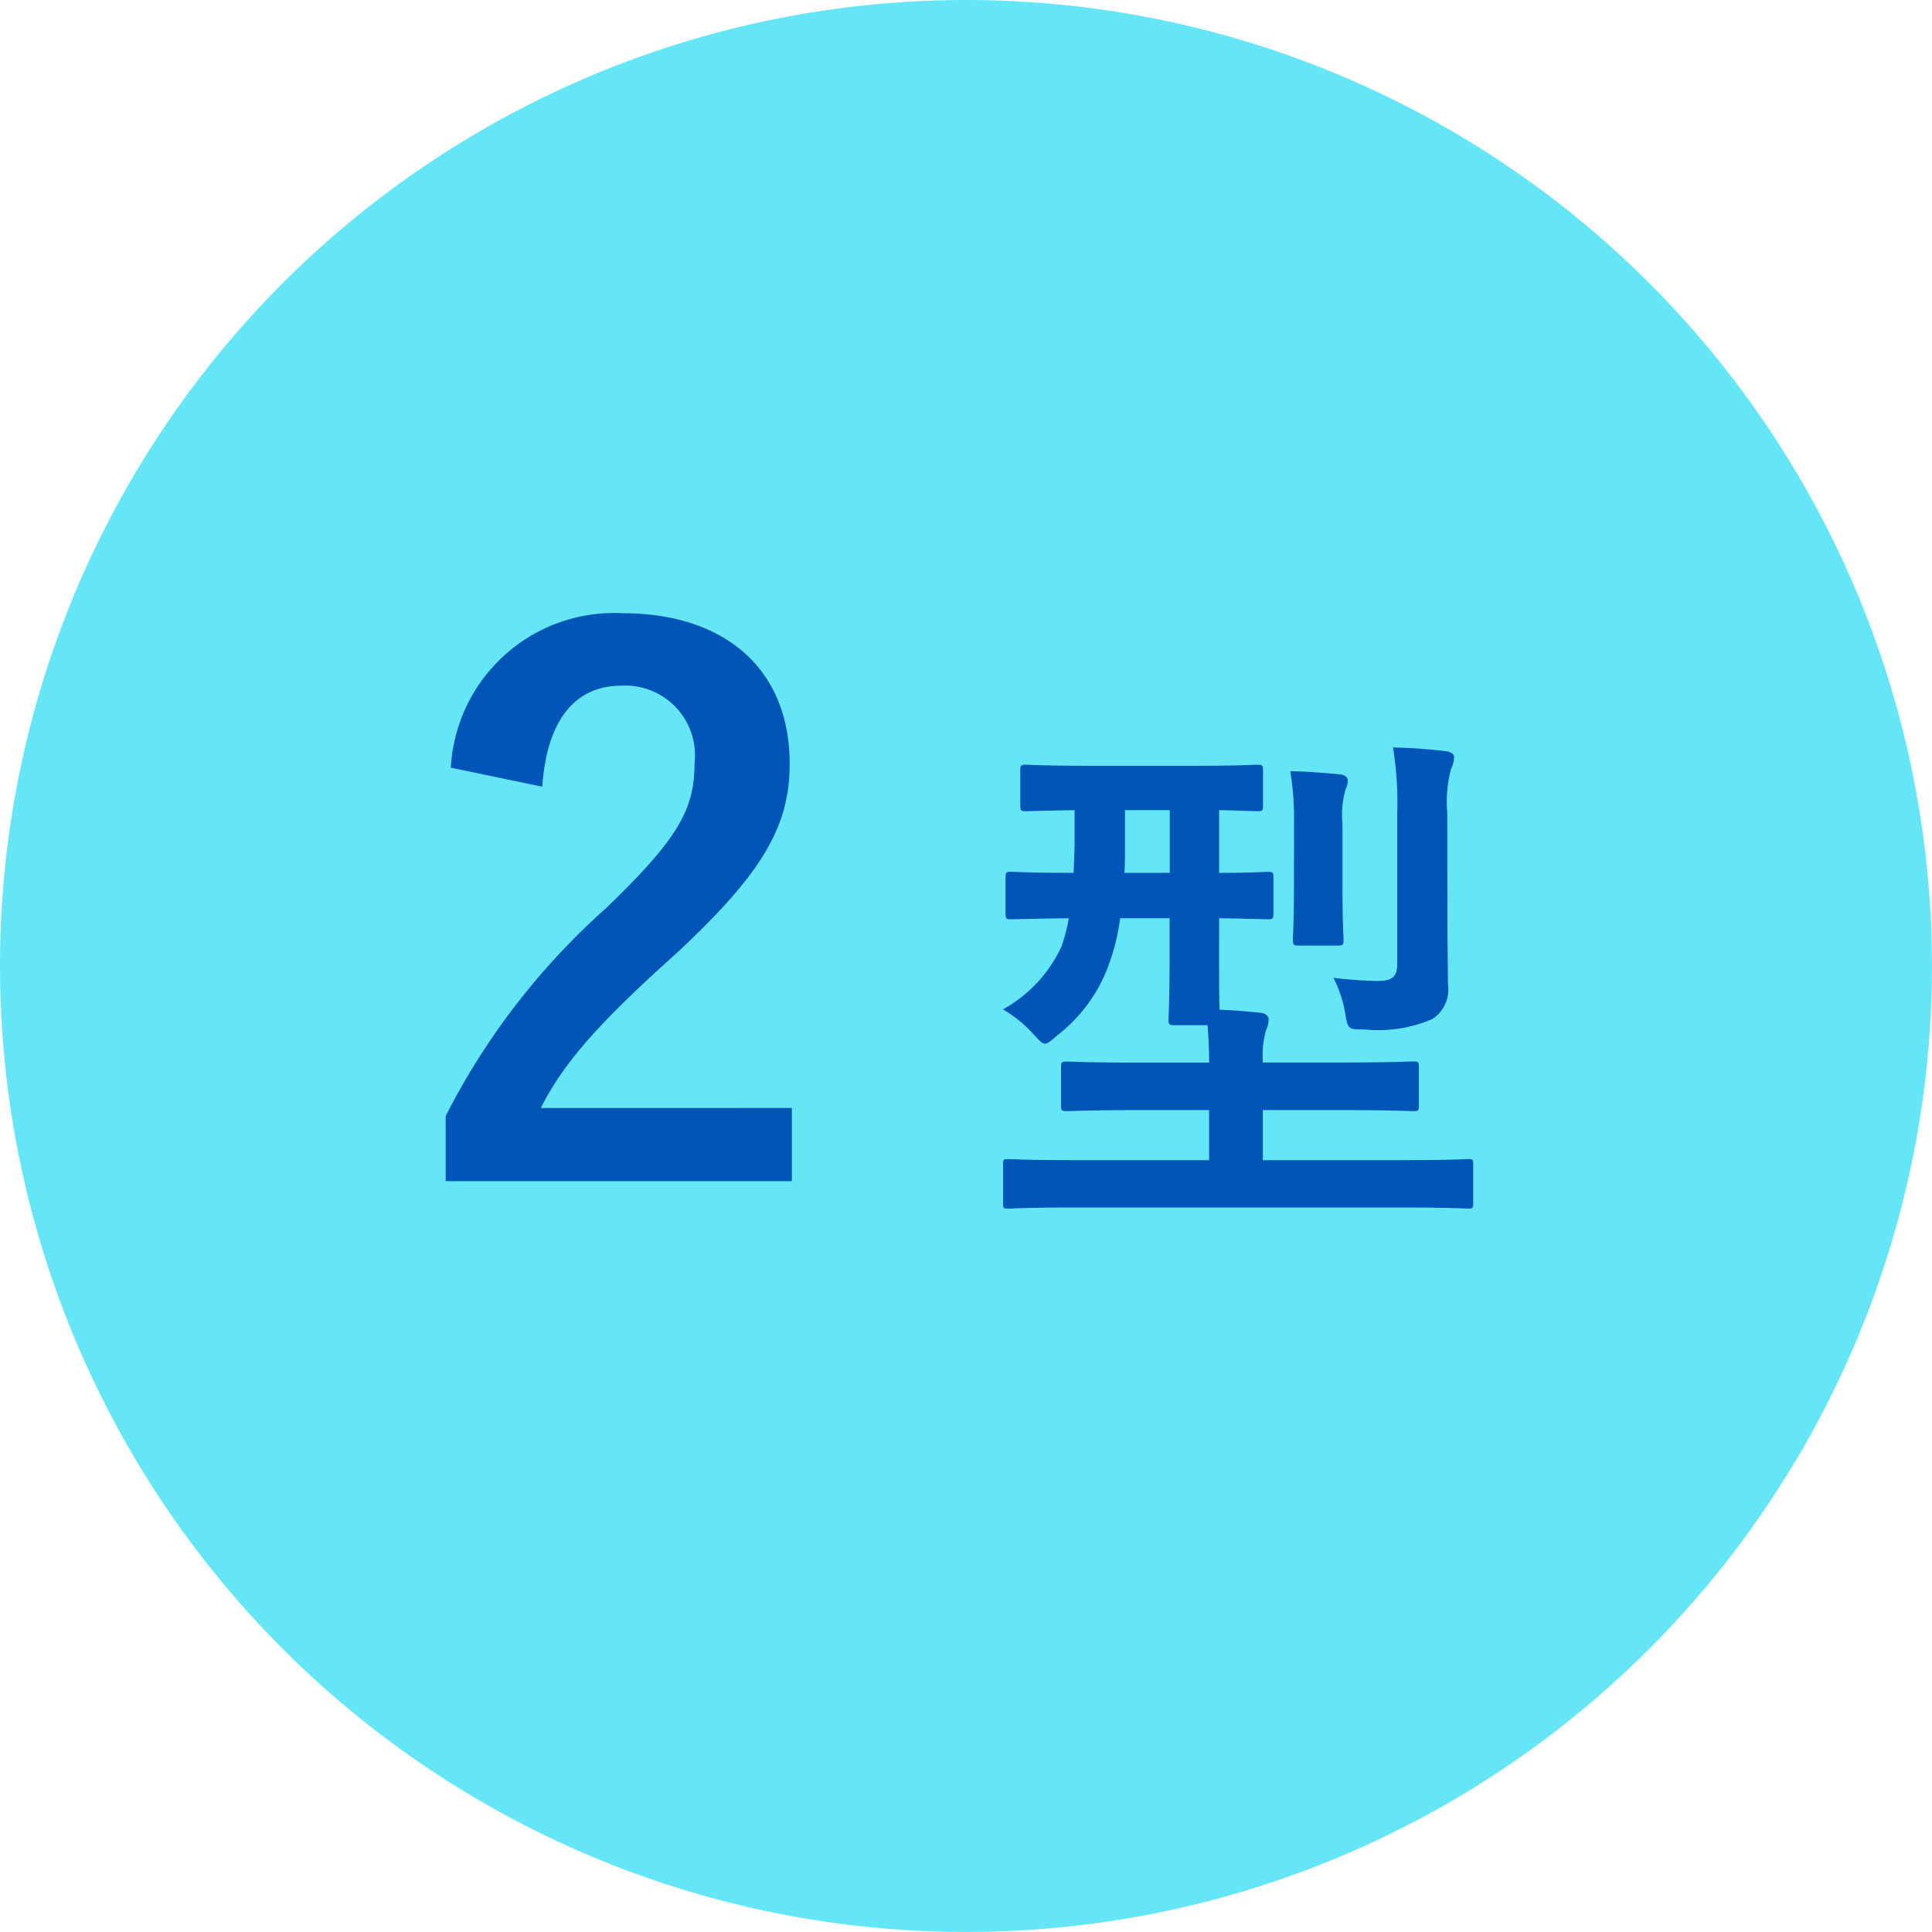
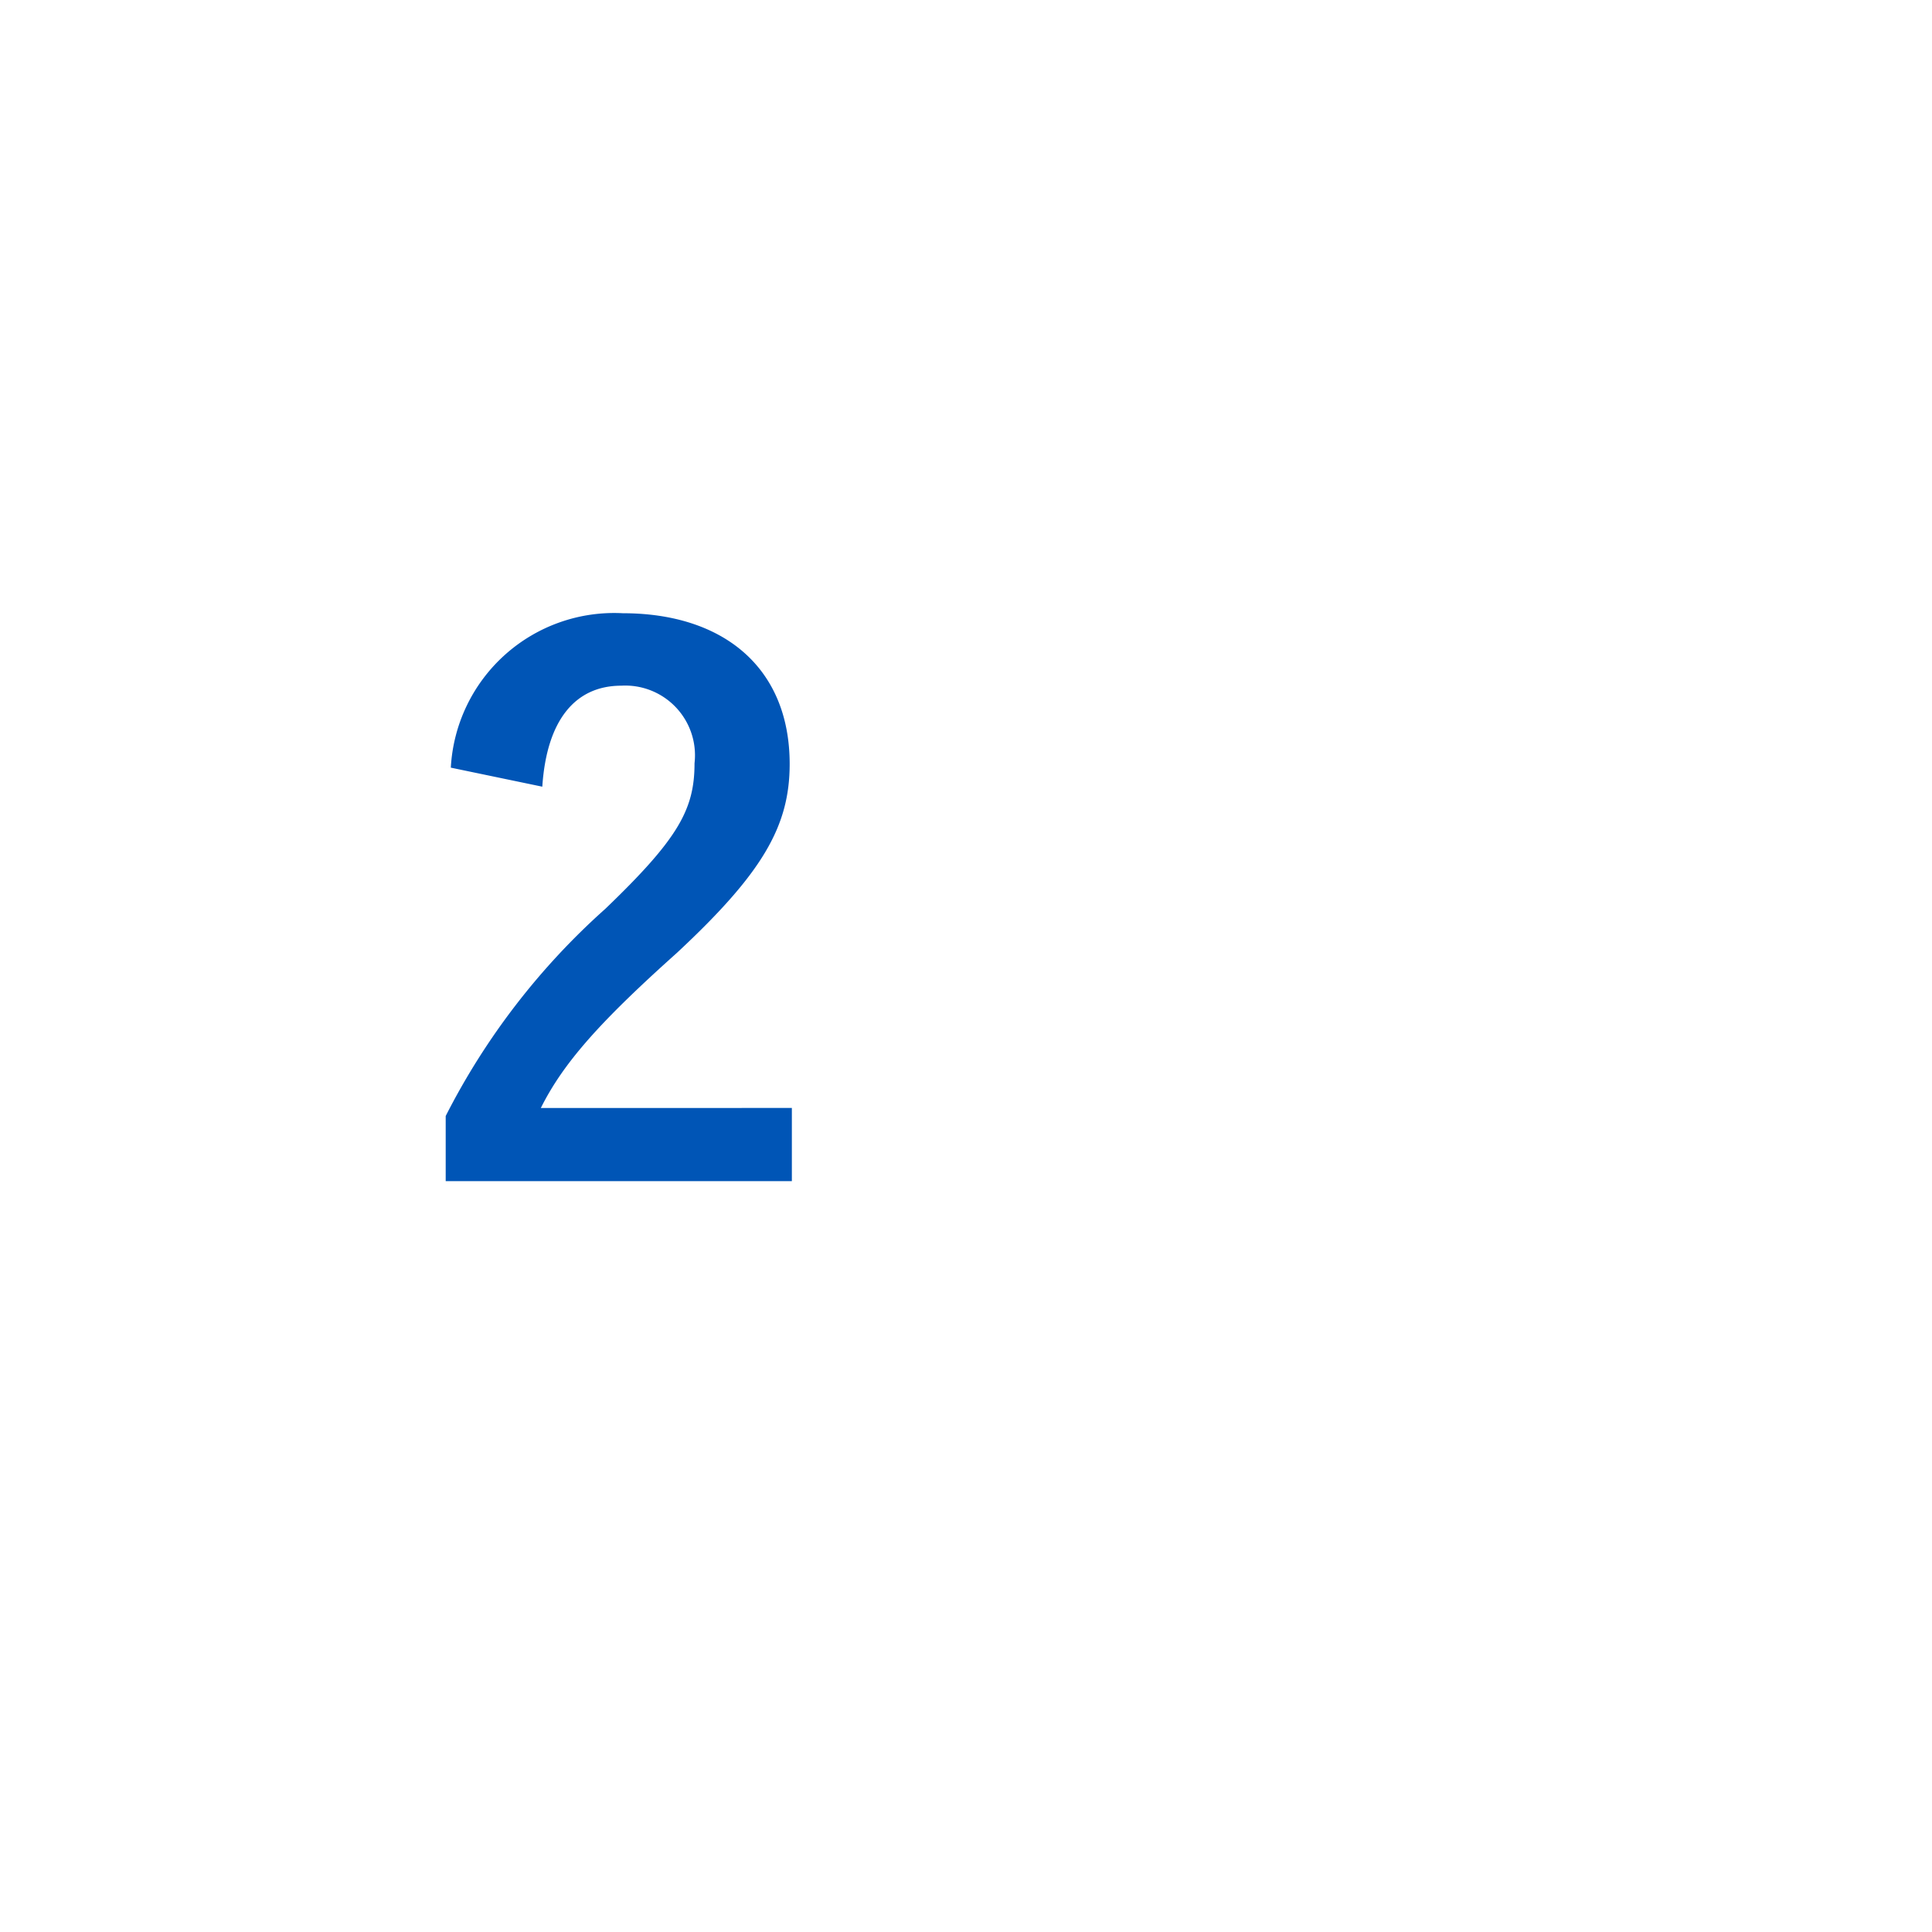
<svg xmlns="http://www.w3.org/2000/svg" width="65.997" height="65.997" viewBox="0 0 65.997 65.997">
  <g id="グループ_2906" data-name="グループ 2906" transform="translate(0)">
-     <circle id="楕円形_638" data-name="楕円形 638" cx="32.998" cy="32.998" r="32.998" fill="#64e6f7" />
    <path id="パス_7787" data-name="パス 7787" d="M4.45-13.425c.15-2.275,1.125-3.45,2.7-3.45a2.381,2.381,0,0,1,2.5,2.65c0,1.575-.55,2.575-3.05,4.975A24.143,24.143,0,0,0,1.15-2.175V.05H12.975v-2.5H4.4C5.175-4,6.425-5.4,9.05-7.75c2.925-2.725,3.85-4.325,3.85-6.45,0-3.3-2.275-5.15-5.7-5.15a5.588,5.588,0,0,0-5.875,5.275Z" transform="translate(14.075 40.298)" fill="#0055b6" />
-     <path id="パス_7786" data-name="パス 7786" d="M14.6.774c1.584,0,2.124.036,2.232.036.18,0,.18-.018.18-.2V-.7c0-.162,0-.18-.18-.18-.108,0-.648.036-2.232.036H9.828v-1.71h2.646c1.764,0,2.376.036,2.484.036.18,0,.2-.018.2-.2V-4c0-.2-.018-.216-.2-.216-.108,0-.72.036-2.484.036H9.828a3.145,3.145,0,0,1,.108-1.1.9.9,0,0,0,.09-.378c0-.108-.108-.2-.252-.216-.486-.054-.936-.09-1.422-.108-.018-.306-.018-.846-.018-1.71V-9.108c1.134.018,1.566.036,1.656.036.18,0,.2-.018.2-.216v-1.206c0-.18-.018-.2-.2-.2-.09,0-.522.036-1.656.036V-12.8c.864.018,1.206.036,1.3.036.18,0,.2-.018.2-.2v-1.188c0-.18-.018-.2-.2-.2-.108,0-.63.036-2.2.036H3.942c-1.566,0-2.088-.036-2.2-.036-.18,0-.2.018-.2.2v1.188c0,.18.018.2.2.2.09,0,.522-.018,1.656-.036v.918c0,.45-.018.846-.036,1.224-1.476,0-2.034-.036-2.124-.036-.18,0-.2.018-.2.2v1.206c0,.2.018.216.2.216.09,0,.612-.018,1.962-.036a6.221,6.221,0,0,1-.252.972,4.751,4.751,0,0,1-2,2.142,4.322,4.322,0,0,1,1.026.828c.216.234.306.342.414.342.09,0,.2-.09.4-.27A5.348,5.348,0,0,0,4.554-7.488a7.624,7.624,0,0,0,.4-1.62H6.642v1.422c0,1.314-.036,1.908-.036,2.016,0,.2.018.216.2.216H7.938c.036.432.054.828.054,1.278H5.616c-1.746,0-2.358-.036-2.466-.036-.2,0-.216.018-.216.216v1.278c0,.18.018.2.216.2.108,0,.72-.036,2.466-.036H7.992v1.71H3.384c-1.584,0-2.142-.036-2.25-.036-.18,0-.18.018-.18.18V.612c0,.18,0,.2.18.2C1.242.81,1.8.774,3.384.774Zm-9.5-11.43c.018-.306.018-.648.018-.99V-12.8h1.53v2.142ZM16.128-12.69a4.461,4.461,0,0,1,.126-1.512,1,1,0,0,0,.108-.414c0-.09-.108-.18-.288-.2-.63-.072-1.116-.108-1.8-.126a11.869,11.869,0,0,1,.144,2.286V-7.56c0,.432-.144.594-.666.594a13.15,13.15,0,0,1-1.512-.108,4.308,4.308,0,0,1,.4,1.206c.09.558.108.558.648.558a4.652,4.652,0,0,0,2.34-.36,1.206,1.206,0,0,0,.522-1.188c0-.63-.018-1.44-.018-2.376ZM10.89-10.1c0,1.1-.036,1.6-.036,1.71,0,.2.018.216.2.216h1.314c.2,0,.216-.018.216-.216,0-.108-.036-.612-.036-1.71V-12.33a3.156,3.156,0,0,1,.108-1.188.592.592,0,0,0,.072-.306c0-.09-.09-.18-.27-.2-.612-.054-1.008-.09-1.692-.108a10.211,10.211,0,0,1,.126,1.8Z" transform="translate(33.311 40.475)" fill="#0055b6" />
  </g>
</svg>